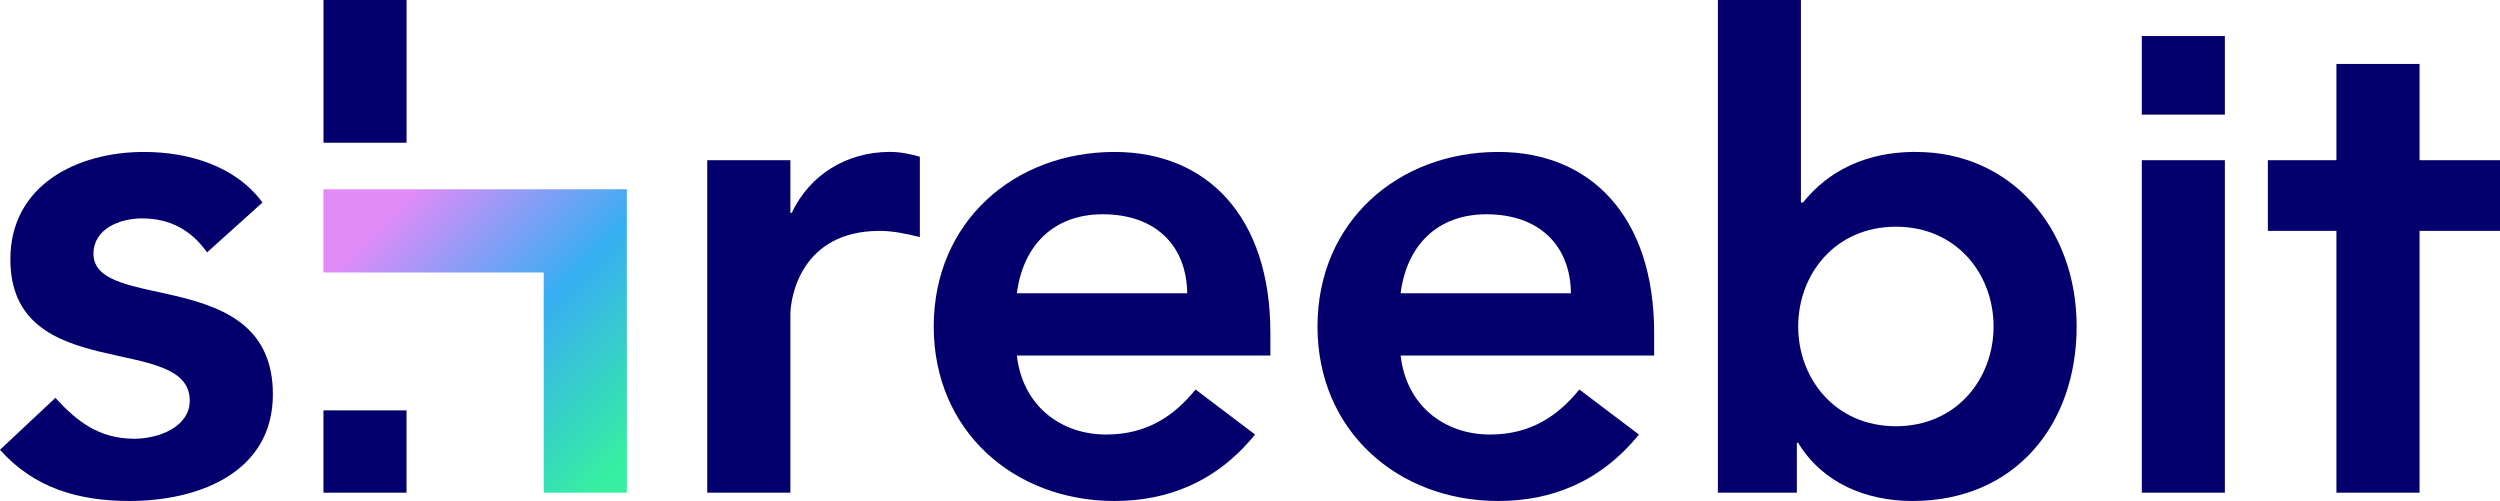
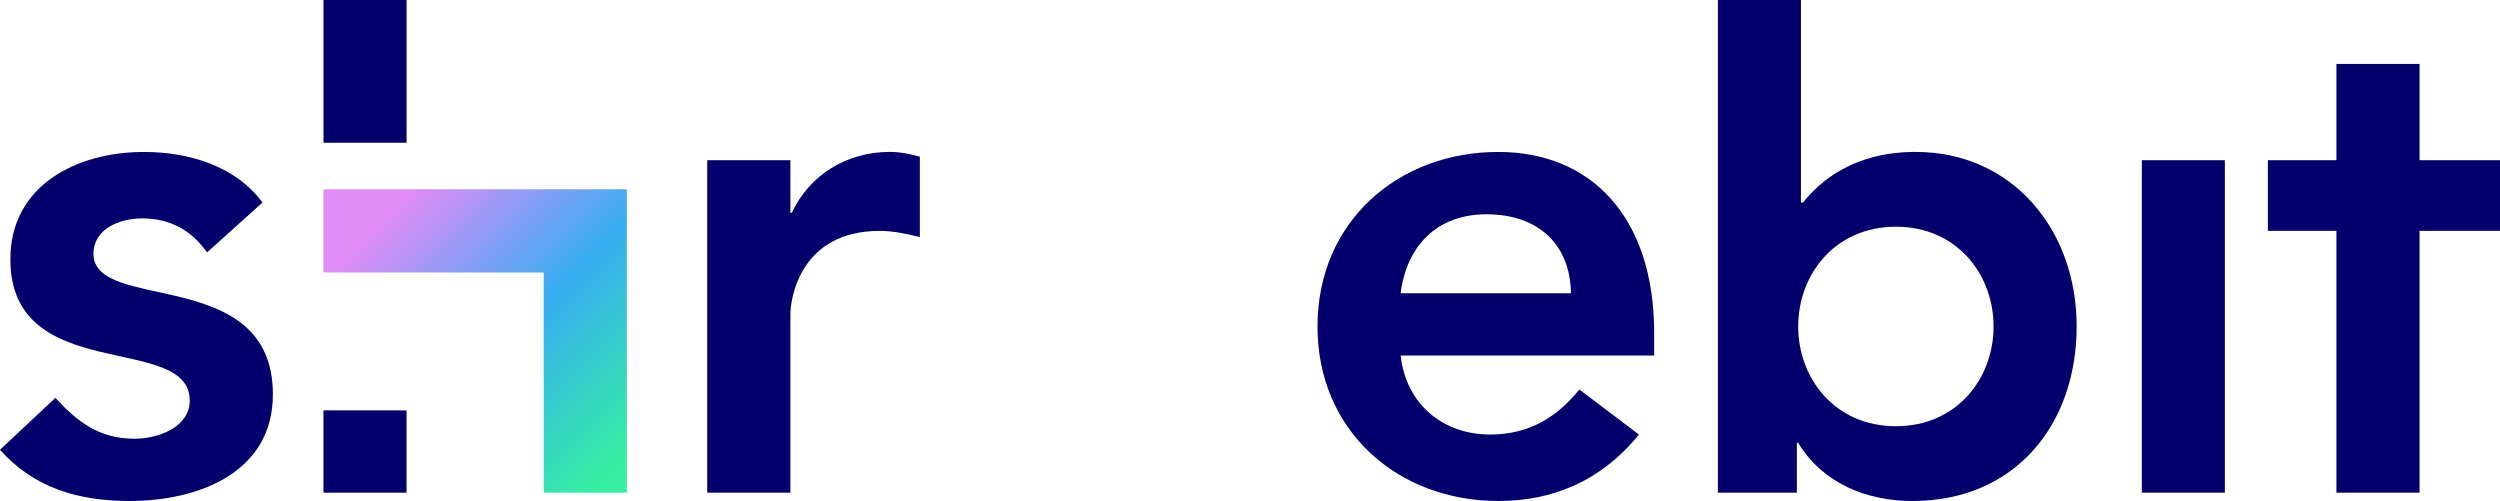
<svg xmlns="http://www.w3.org/2000/svg" id="Layer_2" viewBox="0 0 557.1 111.64">
  <defs>
    <style> .cls-1 { fill: #03006d; } .cls-2 { fill: url(#linear-gradient); } </style>
    <linearGradient id="linear-gradient" x1="94.38" y1="39.94" x2="147.96" y2="93.53" gradientUnits="userSpaceOnUse">
      <stop offset="0" stop-color="#e18bf8" />
      <stop offset=".51" stop-color="#37aef2" />
      <stop offset="1" stop-color="#36efa1" />
    </linearGradient>
  </defs>
  <g id="Layer_1-2" data-name="Layer_1">
    <g>
      <path class="cls-1" d="M20.83,56.55c0-5.57,5.88-7.88,10.8-7.88,6.33,0,10.96,2.63,14.52,7.57l12.34-11.11c-6.02-8.18-16.51-11.27-26.4-11.27-14.97,0-29.78,7.42-29.78,23.92,0,28.24,39.97,16.21,39.97,31.5,0,5.86-6.93,8.49-12.34,8.49-7.87,0-12.81-3.87-17.6-9.11L0,100.23c7.55,8.49,17.44,11.41,28.87,11.41,15.13,0,31.94-6.17,31.94-23.77,0-28.87-39.98-18.05-39.98-31.32Z" />
      <path class="cls-1" d="M90.6,0v31.81h-18.51V0h18.51Z" />
      <rect class="cls-1" x="72.08" y="91.45" width="18.51" height="18.34" />
      <path class="cls-1" d="M198.34,33.85c-9.71,0-17.89,5.1-21.92,13.59h-.29v-11.74h-18.53v74.09h18.53v-39.67c0-4.01,2.45-18.67,19.91-18.67,2.92,0,5.86.62,8.94,1.38v-17.91c-2.16-.6-4.32-1.07-6.64-1.07Z" />
-       <path class="cls-1" d="M283.09,74.15c0-25.79-14.05-40.29-34.73-40.29-22.39,0-40.29,15.59-40.29,38.89s17.91,38.89,40.29,38.89c11.72,0,22.68-4.17,31.32-14.81l-13.26-10.03c-4.63,5.7-10.67,10.03-19.91,10.03-10.35,0-18.69-6.64-19.91-17.6h56.49v-5.08ZM226.6,65.35c1.38-10.67,8.18-17.6,19.14-17.6,11.58,0,18.67,6.78,18.82,17.6h-37.96Z" />
      <path class="cls-1" d="M368.61,74.15c0-25.79-14.05-40.29-34.73-40.29-22.39,0-40.29,15.59-40.29,38.89s17.91,38.89,40.29,38.89c11.74,0,22.7-4.17,31.34-14.81l-13.28-10.03c-4.63,5.7-10.67,10.03-19.91,10.03-10.35,0-18.69-6.64-19.91-17.6h56.49v-5.08ZM312.11,65.35c1.38-10.67,8.18-17.6,19.14-17.6,11.58,0,18.69,6.78,18.82,17.6h-37.96Z" />
      <path class="cls-1" d="M426.96,33.85c-13.9,0-21.31,6.48-25.17,11.27h-.47V0h-18.51v109.79h17.6v-11.11h.29c5.41,8.95,15.14,12.96,25.48,12.96,22.83,0,36.58-16.98,36.58-38.89s-14.66-38.89-35.8-38.89ZM422.49,94.98c-13.59,0-21.78-10.65-21.78-22.23s8.19-22.23,21.78-22.23,21.76,10.65,21.76,22.23-8.19,22.23-21.76,22.23Z" />
      <path class="cls-1" d="M477.28,35.7v74.09h18.51V35.7h-18.51Z" />
-       <rect class="cls-1" x="477.28" y="8.03" width="18.51" height="17.51" />
      <polygon class="cls-1" points="520.65 109.79 539.17 109.79 539.17 51.45 557.1 51.45 557.1 35.7 539.17 35.7 539.17 14.25 520.65 14.25 520.65 35.7 505.37 35.7 505.37 51.45 520.65 51.45 520.65 109.79" />
      <polygon class="cls-2" points="139.69 42.18 139.69 109.79 121.16 109.79 121.16 60.72 72.08 60.72 72.08 42.18 139.69 42.18" />
    </g>
  </g>
</svg>